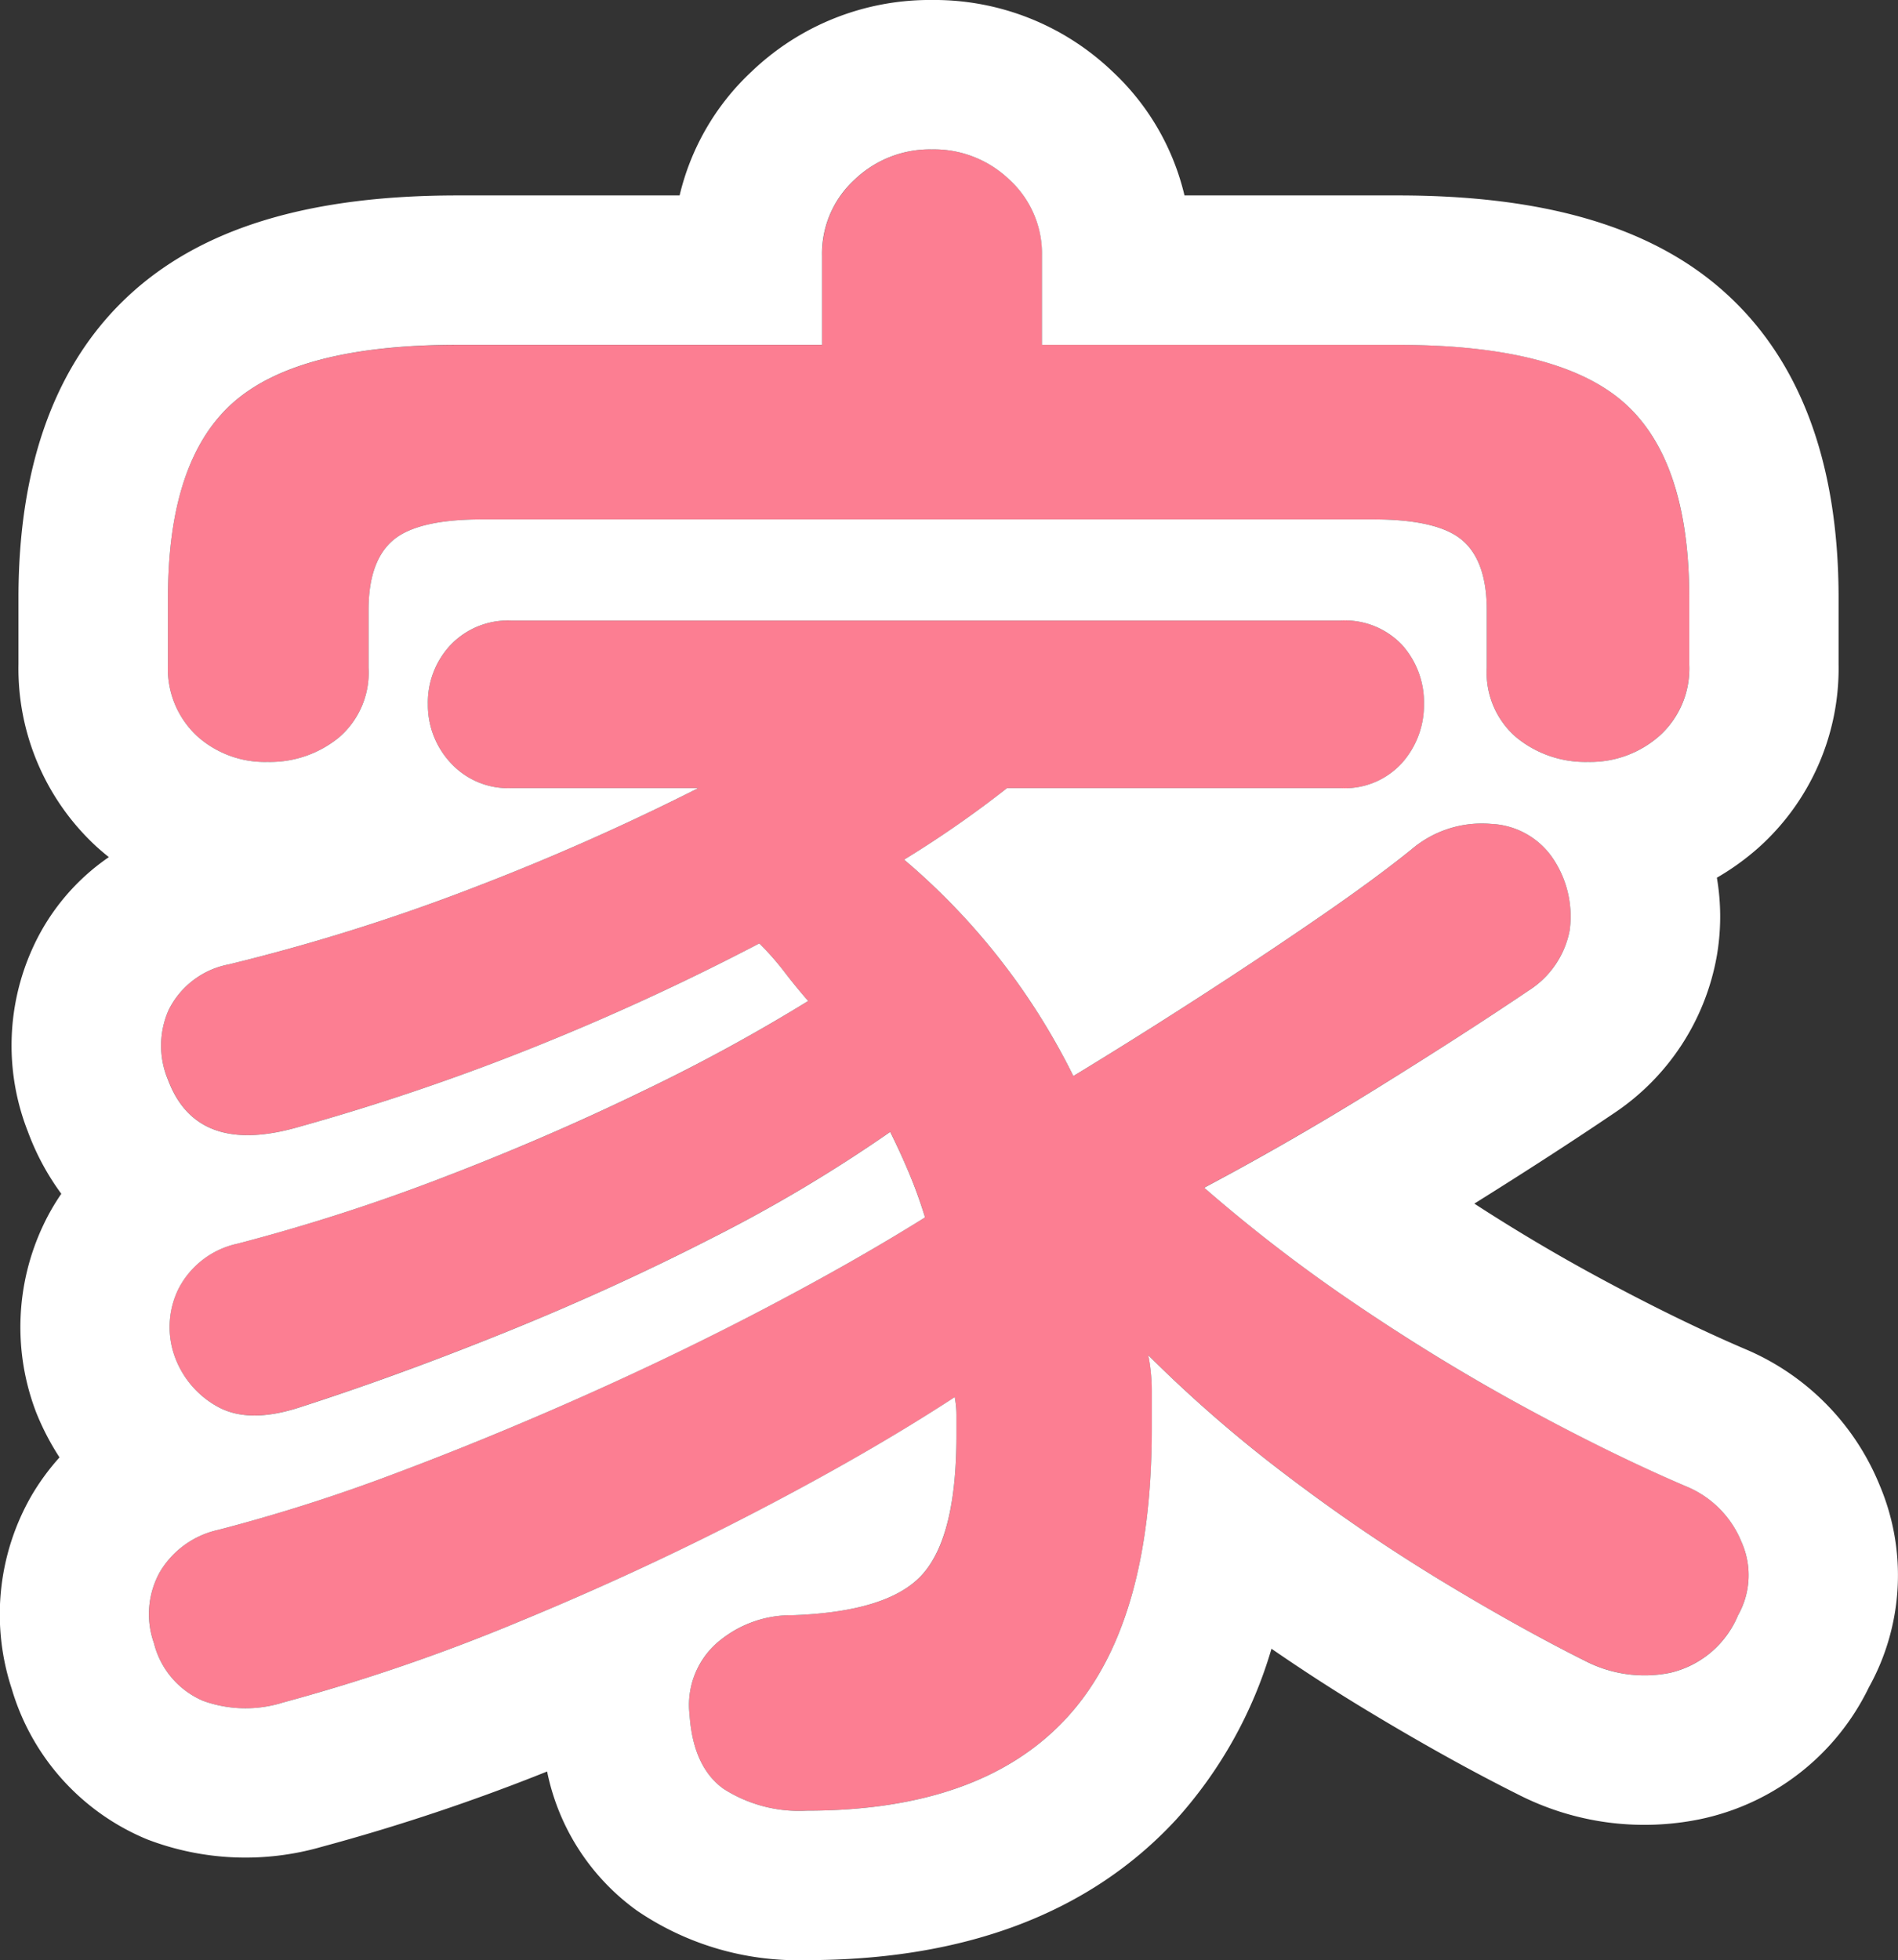
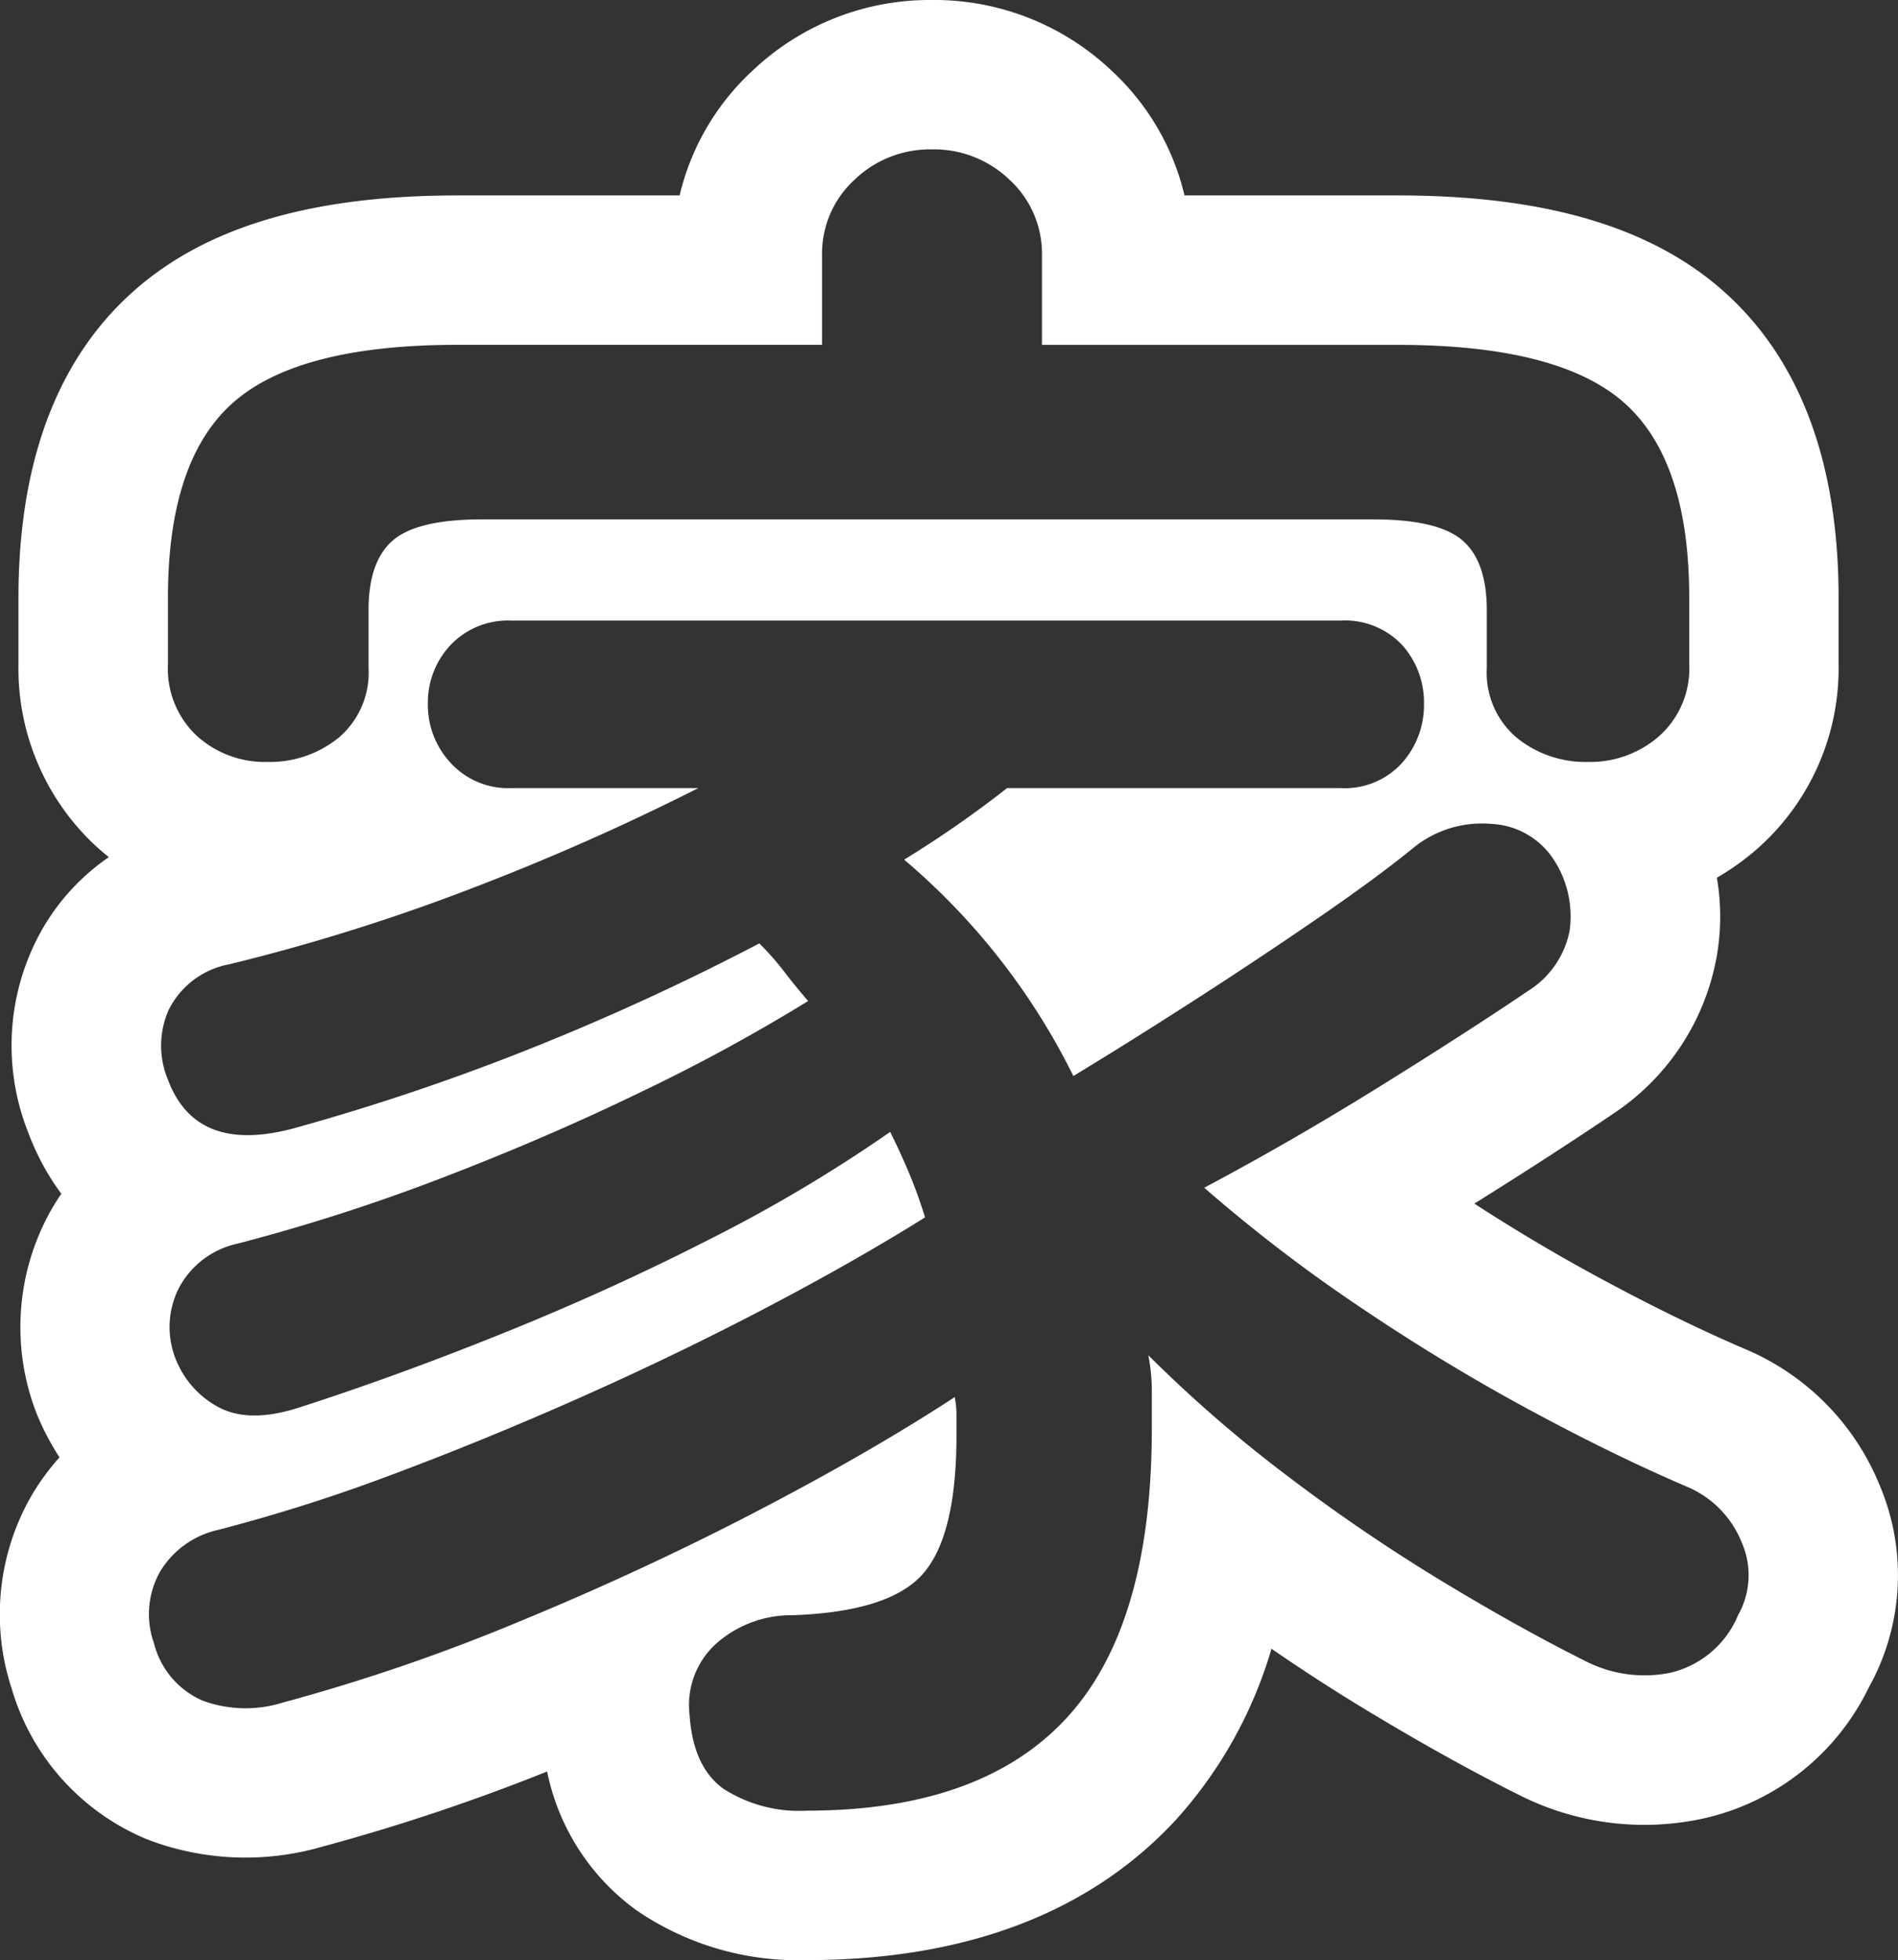
<svg xmlns="http://www.w3.org/2000/svg" height="131.167" viewBox="0 0 127.043 131.167" width="127.043">
  <rect x="0" y="0" width="127.043" height="131.167" fill="#333333" stroke="none" />
  <g transform="translate(3.596 112.72)">
-     <path d="m50.384 8.447a9.375 9.375 0 0 1 -5.547-1.46q-2.044-1.46-2.277-4.963a5.546 5.546 0 0 1 1.693-4.671 7.556 7.556 0 0 1 5.2-1.985q6.539-.234 8.758-2.8t2.219-9.225v-1.343a6.242 6.242 0 0 0 -.117-1.226q-5.722 3.737-13.37 7.707t-15.885 7.354a127.506 127.506 0 0 1 -15.706 5.372 8.362 8.362 0 0 1 -5.371-.117 5.7 5.7 0 0 1 -3.27-3.853 5.786 5.786 0 0 1 .409-4.788 6.061 6.061 0 0 1 3.912-2.8 114.83 114.83 0 0 0 11.735-3.739q6.247-2.335 12.67-5.2t12.319-5.955q5.9-3.094 10.568-6.014-.467-1.518-1.051-2.919t-1.284-2.8a99.321 99.321 0 0 1 -11.852 7.065q-6.714 3.445-13.954 6.364t-13.783 5.022q-3.27 1.051-5.313 0a6.254 6.254 0 0 1 -2.978-3.386 5.788 5.788 0 0 1 .234-4.554 5.817 5.817 0 0 1 3.97-3.036 128.212 128.212 0 0 0 13.787-4.438q7.006-2.686 13.37-5.78a119.911 119.911 0 0 0 11.03-6.014q-.817-.934-1.576-1.927a19.355 19.355 0 0 0 -1.693-1.927 164.536 164.536 0 0 1 -14.947 6.889 152.8 152.8 0 0 1 -16.231 5.488q-6.539 1.752-8.408-3.27a5.893 5.893 0 0 1 .055-4.669 5.681 5.681 0 0 1 4.029-3.036 132.383 132.383 0 0 0 16.231-5.08 160.526 160.526 0 0 0 15.18-6.714h-12.491a5.216 5.216 0 0 1 -4.087-1.693 5.684 5.684 0 0 1 -1.518-3.912 5.623 5.623 0 0 1 1.518-3.97 5.308 5.308 0 0 1 4.087-1.635h55.467a5.268 5.268 0 0 1 4.145 1.635 5.751 5.751 0 0 1 1.46 3.97 5.813 5.813 0 0 1 -1.46 3.912 5.176 5.176 0 0 1 -4.145 1.693h-22.3a72.237 72.237 0 0 1 -6.89 4.788 45.193 45.193 0 0 1 11.324 14.479q3.853-2.335 8.116-5.08t8.174-5.43q3.912-2.686 6.364-4.671a7.259 7.259 0 0 1 5.313-1.693 5.269 5.269 0 0 1 4.029 2.16 6.946 6.946 0 0 1 1.226 4.963 6.123 6.123 0 0 1 -2.744 4.029q-4.321 2.919-10.16 6.536t-11.56 6.656a104.852 104.852 0 0 0 10.276 7.882q5.605 3.8 11.327 6.89t10.626 5.2a6.771 6.771 0 0 1 3.737 3.737 5.435 5.435 0 0 1 -.234 4.9 6.517 6.517 0 0 1 -4.554 3.853 8.675 8.675 0 0 1 -5.722-.817q-4.437-2.215-9.634-5.368a120.036 120.036 0 0 1 -10.276-7.006 90.165 90.165 0 0 1 -9.283-8.057 12.176 12.176 0 0 1 .234 2.394v2.511q0 13.2-5.722 19.384t-17.399 6.188zm-36.084-70.18a6.773 6.773 0 0 1 -4.729-1.752 6.147 6.147 0 0 1 -1.927-4.788v-4.437q0-9.225 4.379-13.078t15.005-3.853h24.407v-5.959a6.708 6.708 0 0 1 2.16-5.08 7.292 7.292 0 0 1 5.2-2.044 7.292 7.292 0 0 1 5.2 2.044 6.707 6.707 0 0 1 2.16 5.08v5.955h23.814q10.743 0 15.122 3.853t4.379 13.082v4.437a6.057 6.057 0 0 1 -1.985 4.788 6.987 6.987 0 0 1 -4.788 1.752 7.288 7.288 0 0 1 -4.788-1.635 5.707 5.707 0 0 1 -1.985-4.671v-3.853q0-3.27-1.635-4.671t-5.955-1.4h-59.67q-4.321 0-5.955 1.4t-1.635 4.671v3.853a5.707 5.707 0 0 1 -1.985 4.671 7.288 7.288 0 0 1 -4.789 1.635z" fill="#fc7e92" />
    <path d="m50.384 8.447q11.677 0 17.4-6.189t5.716-19.384v-2.511a12.175 12.175 0 0 0 -.234-2.394 90.168 90.168 0 0 0 9.283 8.057 120.032 120.032 0 0 0 10.281 7.007q5.2 3.153 9.634 5.372a8.675 8.675 0 0 0 5.722.817 6.517 6.517 0 0 0 4.554-3.853 5.435 5.435 0 0 0 .234-4.9 6.771 6.771 0 0 0 -3.737-3.737q-4.9-2.1-10.626-5.2t-11.327-6.89a104.852 104.852 0 0 1 -10.276-7.882q5.722-3.036 11.56-6.656t10.159-6.539a6.123 6.123 0 0 0 2.744-4.029 6.946 6.946 0 0 0 -1.226-4.963 5.269 5.269 0 0 0 -4.029-2.16 7.259 7.259 0 0 0 -5.316 1.693q-2.452 1.985-6.364 4.671t-8.174 5.43q-4.262 2.743-8.112 5.079a45.193 45.193 0 0 0 -11.327-14.48 72.238 72.238 0 0 0 6.89-4.788h22.3a5.176 5.176 0 0 0 4.145-1.693 5.813 5.813 0 0 0 1.46-3.912 5.751 5.751 0 0 0 -1.46-3.97 5.268 5.268 0 0 0 -4.145-1.635h-55.464a5.308 5.308 0 0 0 -4.087 1.635 5.623 5.623 0 0 0 -1.518 3.97 5.684 5.684 0 0 0 1.518 3.912 5.216 5.216 0 0 0 4.087 1.693h12.495a160.528 160.528 0 0 1 -15.18 6.714 132.38 132.38 0 0 1 -16.231 5.08 5.681 5.681 0 0 0 -4.033 3.037 5.893 5.893 0 0 0 -.058 4.671q1.868 5.021 8.408 3.27a152.8 152.8 0 0 0 16.234-5.49 164.536 164.536 0 0 0 14.947-6.89 19.353 19.353 0 0 1 1.693 1.927q.759.993 1.576 1.927a119.914 119.914 0 0 1 -11.035 6.014q-6.365 3.095-13.365 5.781a128.21 128.21 0 0 1 -13.784 4.441 5.817 5.817 0 0 0 -3.97 3.036 5.788 5.788 0 0 0 -.234 4.554 6.254 6.254 0 0 0 2.978 3.386q2.043 1.051 5.313 0 6.539-2.1 13.779-5.021t13.954-6.364a99.319 99.319 0 0 0 11.852-7.065q.7 1.4 1.284 2.8t1.051 2.919q-4.671 2.919-10.568 6.014t-12.318 5.955q-6.422 2.861-12.67 5.2a114.832 114.832 0 0 1 -11.736 3.737 6.061 6.061 0 0 0 -3.912 2.8 5.786 5.786 0 0 0 -.409 4.788 5.7 5.7 0 0 0 3.271 3.851 8.362 8.362 0 0 0 5.372.117 127.507 127.507 0 0 0 15.705-5.372q8.232-3.386 15.881-7.357t13.37-7.707a6.241 6.241 0 0 1 .117 1.229v1.343q0 6.656-2.219 9.225t-8.758 2.8a7.556 7.556 0 0 0 -5.2 1.985 5.546 5.546 0 0 0 -1.689 4.671q.234 3.5 2.277 4.963a9.375 9.375 0 0 0 5.547 1.46m52.316-70.18a6.987 6.987 0 0 0 4.788-1.752 6.057 6.057 0 0 0 1.985-4.788v-4.437q0-9.225-4.379-13.078t-15.125-3.854h-23.821v-5.958a6.707 6.707 0 0 0 -2.16-5.08 7.292 7.292 0 0 0 -5.2-2.044 7.292 7.292 0 0 0 -5.2 2.044 6.707 6.707 0 0 0 -2.16 5.08v5.955h-24.399q-10.626 0-15.005 3.854t-4.379 13.081v4.437a6.147 6.147 0 0 0 1.927 4.788 6.773 6.773 0 0 0 4.728 1.752 7.288 7.288 0 0 0 4.788-1.635 5.707 5.707 0 0 0 1.985-4.671v-3.853q0-3.27 1.635-4.671t5.955-1.4h59.67q4.321 0 5.955 1.4t1.635 4.671v3.853a5.707 5.707 0 0 0 1.985 4.671 7.288 7.288 0 0 0 4.788 1.635m-52.312 80.18a19.117 19.117 0 0 1 -11.359-3.322 15.18 15.18 0 0 1 -6-9.3 135.392 135.392 0 0 1 -15.108 5.046 18.388 18.388 0 0 1 -11.653-.5 15.683 15.683 0 0 1 -9.077-10.087 15.931 15.931 0 0 1 1.3-12.874 15.814 15.814 0 0 1 1.9-2.605 17.409 17.409 0 0 1 -1.56-3.005 15.945 15.945 0 0 1 .481-12.549 14.93 14.93 0 0 1 1.2-2.085 16.778 16.778 0 0 1 -2.237-4.16 15.745 15.745 0 0 1 .3-12.242 14.739 14.739 0 0 1 5.119-6.127q-.434-.346-.85-.723a16.2 16.2 0 0 1 -5.2-12.187v-4.437c0-9.121 2.615-16.047 7.773-20.586 4.853-4.27 11.922-6.346 21.611-6.346h14.87a16.534 16.534 0 0 1 4.829-8.3 17.25 17.25 0 0 1 12.068-4.779 17.25 17.25 0 0 1 12.068 4.779 16.534 16.534 0 0 1 4.829 8.3h14.281c9.768 0 16.875 2.076 21.728 6.346 5.158 4.539 7.773 11.465 7.773 20.586v4.437a16.1 16.1 0 0 1 -5.37 12.287 17.064 17.064 0 0 1 -2.776 2 15.5 15.5 0 0 1 0 5.208 16.007 16.007 0 0 1 -6.867 10.538c-2.781 1.881-5.871 3.88-9.368 6.064q4.1 2.658 8.274 4.914 5.282 2.857 9.808 4.8a16.736 16.736 0 0 1 9.053 9.142 15.425 15.425 0 0 1 -.724 13.508 16.233 16.233 0 0 1 -11.355 8.84 18.582 18.582 0 0 1 -12.153-1.679q-4.766-2.383-10.349-5.767c-2.049-1.243-4.099-2.571-6.132-3.972a29.342 29.342 0 0 1 -6.386 11.437c-5.766 6.237-14.091 9.4-24.741 9.4z" fill="#fff" />
  </g>
</svg>